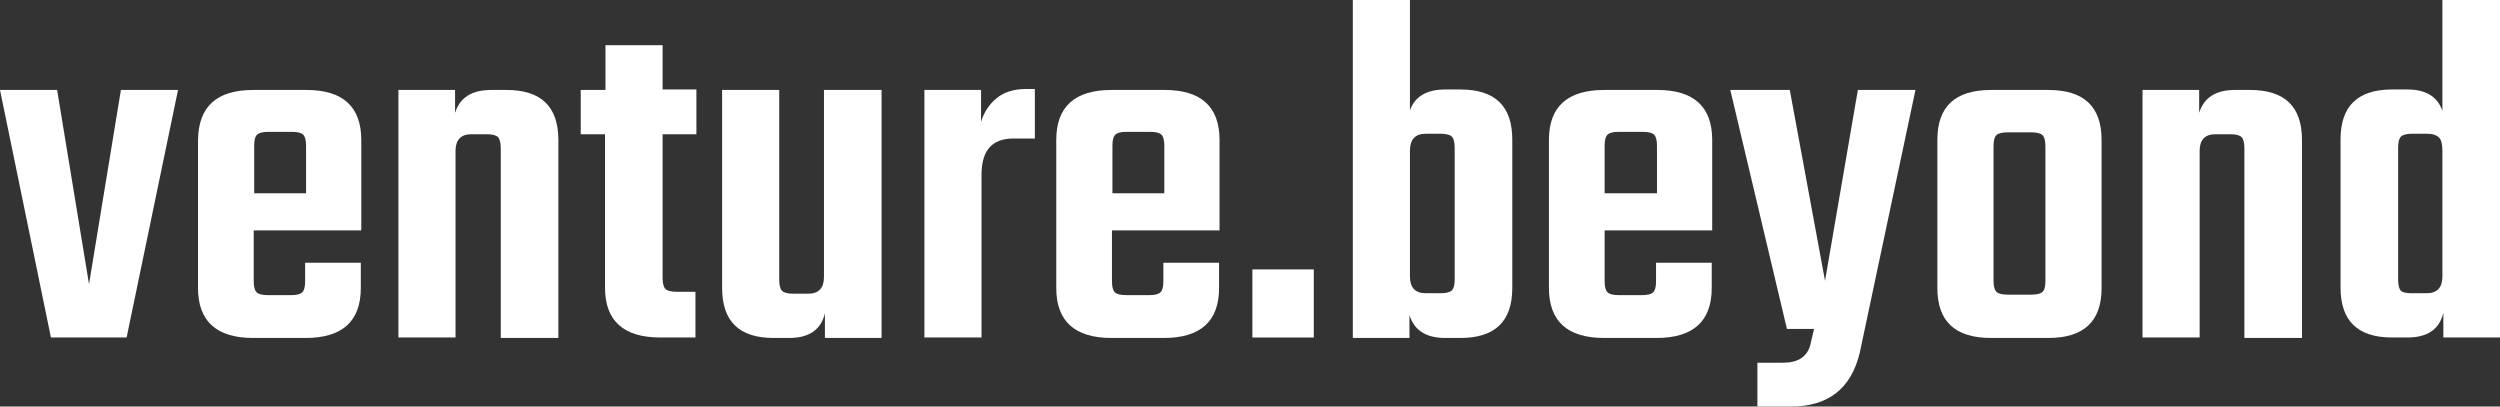
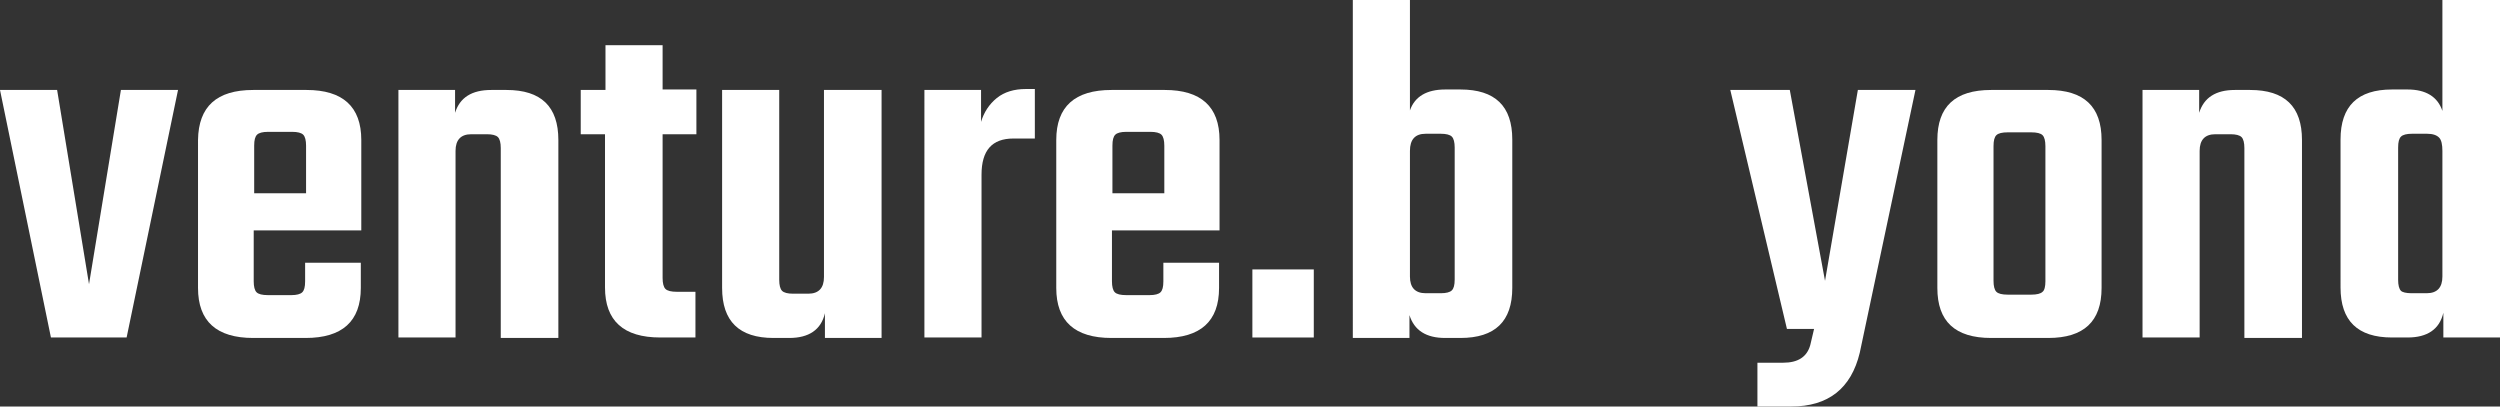
<svg xmlns="http://www.w3.org/2000/svg" version="1.1" id="Layer_1" x="0px" y="0px" viewBox="0 0 525.2 85.4" style="enable-background:new 0 0 525.2 85.4;" xml:space="preserve">
  <rect x="0" y="0" width="525.2" height="85.4" fill="#333333" stroke="none" />
  <style type="text/css">
	.st0{fill:#FFFFFF;}
</style>
  <g>
    <path class="st0" d="M12,18.9l6.7,40.8l6.7-40.8h12L26.6,70.9H10.7L0,18.9H12z" />
    <path class="st0" d="M53.2,18.9h11.2c7.6,0,11.5,3.5,11.5,10.5v19H53.3v10.7c0,1.1,0.2,1.9,0.6,2.3c0.4,0.4,1.2,0.6,2.4,0.6h4.9   c1.1,0,1.9-0.2,2.3-0.6c0.4-0.4,0.6-1.1,0.6-2.3v-3.9h11.7v5.3c0,7-3.9,10.5-11.6,10.5h-11c-7.7,0-11.6-3.5-11.6-10.5V29.4   C41.7,22.4,45.5,18.9,53.2,18.9z M53.3,40.6h11v-10c0-1.1-0.2-1.9-0.6-2.3c-0.4-0.4-1.2-0.6-2.3-0.6h-5.1c-1.1,0-1.9,0.2-2.3,0.6   c-0.4,0.4-0.6,1.1-0.6,2.3V40.6z" />
    <path class="st0" d="M103.2,18.9h3.2c7.3,0,10.9,3.5,10.9,10.5v41.6h-12.1V31.1c0-1.1-0.2-1.9-0.6-2.3c-0.4-0.4-1.2-0.6-2.3-0.6H99   c-2.2,0-3.3,1.2-3.3,3.5v39.2h-12V18.9h11.9v4.8C96.6,20.5,99.1,18.9,103.2,18.9z" />
    <path class="st0" d="M146.3,28.2h-7.1v30.2c0,1.1,0.2,1.9,0.6,2.3c0.4,0.4,1.2,0.6,2.4,0.6h3.9v9.6h-7.4c-7.7,0-11.6-3.5-11.6-10.5   V28.2H122v-9.3h5.2V9.5h12v9.3h7.1V28.2z" />
    <path class="st0" d="M173.1,18.9h12.1v52.1h-11.9v-5.2c-0.8,3.5-3.4,5.2-7.5,5.2h-3.3c-7.2,0-10.8-3.5-10.8-10.5V18.9h12v39.9   c0,1.1,0.2,1.9,0.6,2.3c0.4,0.4,1.2,0.6,2.3,0.6h3.2c2.2,0,3.3-1.2,3.3-3.5V18.9z" />
    <path class="st0" d="M215.5,18.7h1.9v10.4h-4.5c-4.5,0-6.7,2.5-6.7,7.6v34.2h-12V18.9h11.9v6.7c0.6-2,1.7-3.7,3.3-5   C211,19.3,213.1,18.7,215.5,18.7z" />
    <path class="st0" d="M233.5,18.9h11.2c7.6,0,11.5,3.5,11.5,10.5v19h-22.6v10.7c0,1.1,0.2,1.9,0.6,2.3c0.4,0.4,1.2,0.6,2.4,0.6h4.9   c1.1,0,1.9-0.2,2.3-0.6c0.4-0.4,0.6-1.1,0.6-2.3v-3.9h11.7v5.3c0,7-3.9,10.5-11.6,10.5h-11c-7.7,0-11.6-3.5-11.6-10.5V29.4   C221.9,22.4,225.8,18.9,233.5,18.9z M233.6,40.6h11v-10c0-1.1-0.2-1.9-0.6-2.3c-0.4-0.4-1.2-0.6-2.3-0.6h-5.1   c-1.1,0-1.9,0.2-2.3,0.6c-0.4,0.4-0.6,1.1-0.6,2.3V40.6z" />
    <path class="st0" d="M263.1,70.9V56.6H276v14.3H263.1z" />
    <path class="st0" d="M303.6,18.8h3.2c7.3,0,10.9,3.5,10.9,10.5v31.2c0,7-3.6,10.5-10.9,10.5h-3.2c-4,0-6.5-1.6-7.5-4.8v4.8h-11.9V0   h12v23.2C297.2,20.3,299.7,18.8,303.6,18.8z M305.6,58.7V31c0-1.1-0.2-1.9-0.6-2.3c-0.4-0.4-1.2-0.6-2.3-0.6h-3.2   c-2.2,0-3.3,1.2-3.3,3.6v26.4c0,2.3,1.1,3.5,3.3,3.5h3.2c1.1,0,1.9-0.2,2.3-0.6C305.4,60.6,305.6,59.9,305.6,58.7z" />
-     <path class="st0" d="M337,18.9h11.2c7.6,0,11.5,3.5,11.5,10.5v19h-22.6v10.7c0,1.1,0.2,1.9,0.6,2.3c0.4,0.4,1.2,0.6,2.4,0.6h4.9   c1.1,0,1.9-0.2,2.3-0.6c0.4-0.4,0.6-1.1,0.6-2.3v-3.9h11.7v5.3c0,7-3.9,10.5-11.6,10.5h-11c-7.7,0-11.6-3.5-11.6-10.5V29.4   C325.4,22.4,329.3,18.9,337,18.9z M337.1,40.6h11v-10c0-1.1-0.2-1.9-0.6-2.3c-0.4-0.4-1.2-0.6-2.3-0.6H340c-1.1,0-1.9,0.2-2.3,0.6   c-0.4,0.4-0.6,1.1-0.6,2.3V40.6z" />
    <path class="st0" d="M376.3,85.4h-7.1v-9.2h5.4c3.1,0,5-1.2,5.7-3.7l0.8-3.4h-5.7l-11.9-50.2H376l7.4,40.1l6.9-40.1h12.1   l-11.7,55.2C388.9,81.6,384.1,85.4,376.3,85.4z" />
    <path class="st0" d="M418.3,18.9h12c7.5,0,11.2,3.5,11.2,10.5v31.1c0,7-3.7,10.5-11.2,10.5h-12c-7.6,0-11.3-3.5-11.3-10.5V29.4   C407,22.4,410.7,18.9,418.3,18.9z M429.7,59.1V30.7c0-1.1-0.2-1.9-0.6-2.3c-0.4-0.4-1.2-0.6-2.4-0.6h-4.9c-1.2,0-2,0.2-2.4,0.6   c-0.4,0.4-0.6,1.1-0.6,2.3v28.3c0,1.1,0.2,1.9,0.6,2.3c0.4,0.4,1.2,0.6,2.4,0.6h4.9c1.2,0,2-0.2,2.4-0.6   C429.5,61,429.7,60.2,429.7,59.1z" />
    <path class="st0" d="M469.5,18.9h3.2c7.3,0,10.9,3.5,10.9,10.5v41.6h-12.1V31.1c0-1.1-0.2-1.9-0.6-2.3c-0.4-0.4-1.2-0.6-2.3-0.6   h-3.2c-2.2,0-3.3,1.2-3.3,3.5v39.2h-12V18.9H462v4.8C463,20.5,465.5,18.9,469.5,18.9z" />
    <path class="st0" d="M513.1,0h12.1v70.9h-11.9v-5.2c-0.8,3.5-3.4,5.2-7.5,5.2h-3.3c-7.2,0-10.8-3.5-10.8-10.5V29.3   c0-7,3.6-10.5,10.8-10.5h3.3c3.8,0,6.3,1.5,7.3,4.5V0z M506.6,61.6h3.2c2.2,0,3.3-1.2,3.3-3.5V31.7c0-1.3-0.2-2.3-0.7-2.8   c-0.5-0.5-1.3-0.8-2.5-0.8h-3.2c-1.1,0-1.9,0.2-2.3,0.6c-0.4,0.4-0.6,1.1-0.6,2.3v27.8c0,1.1,0.2,1.9,0.6,2.3   C504.7,61.4,505.5,61.6,506.6,61.6z" />
  </g>
</svg>